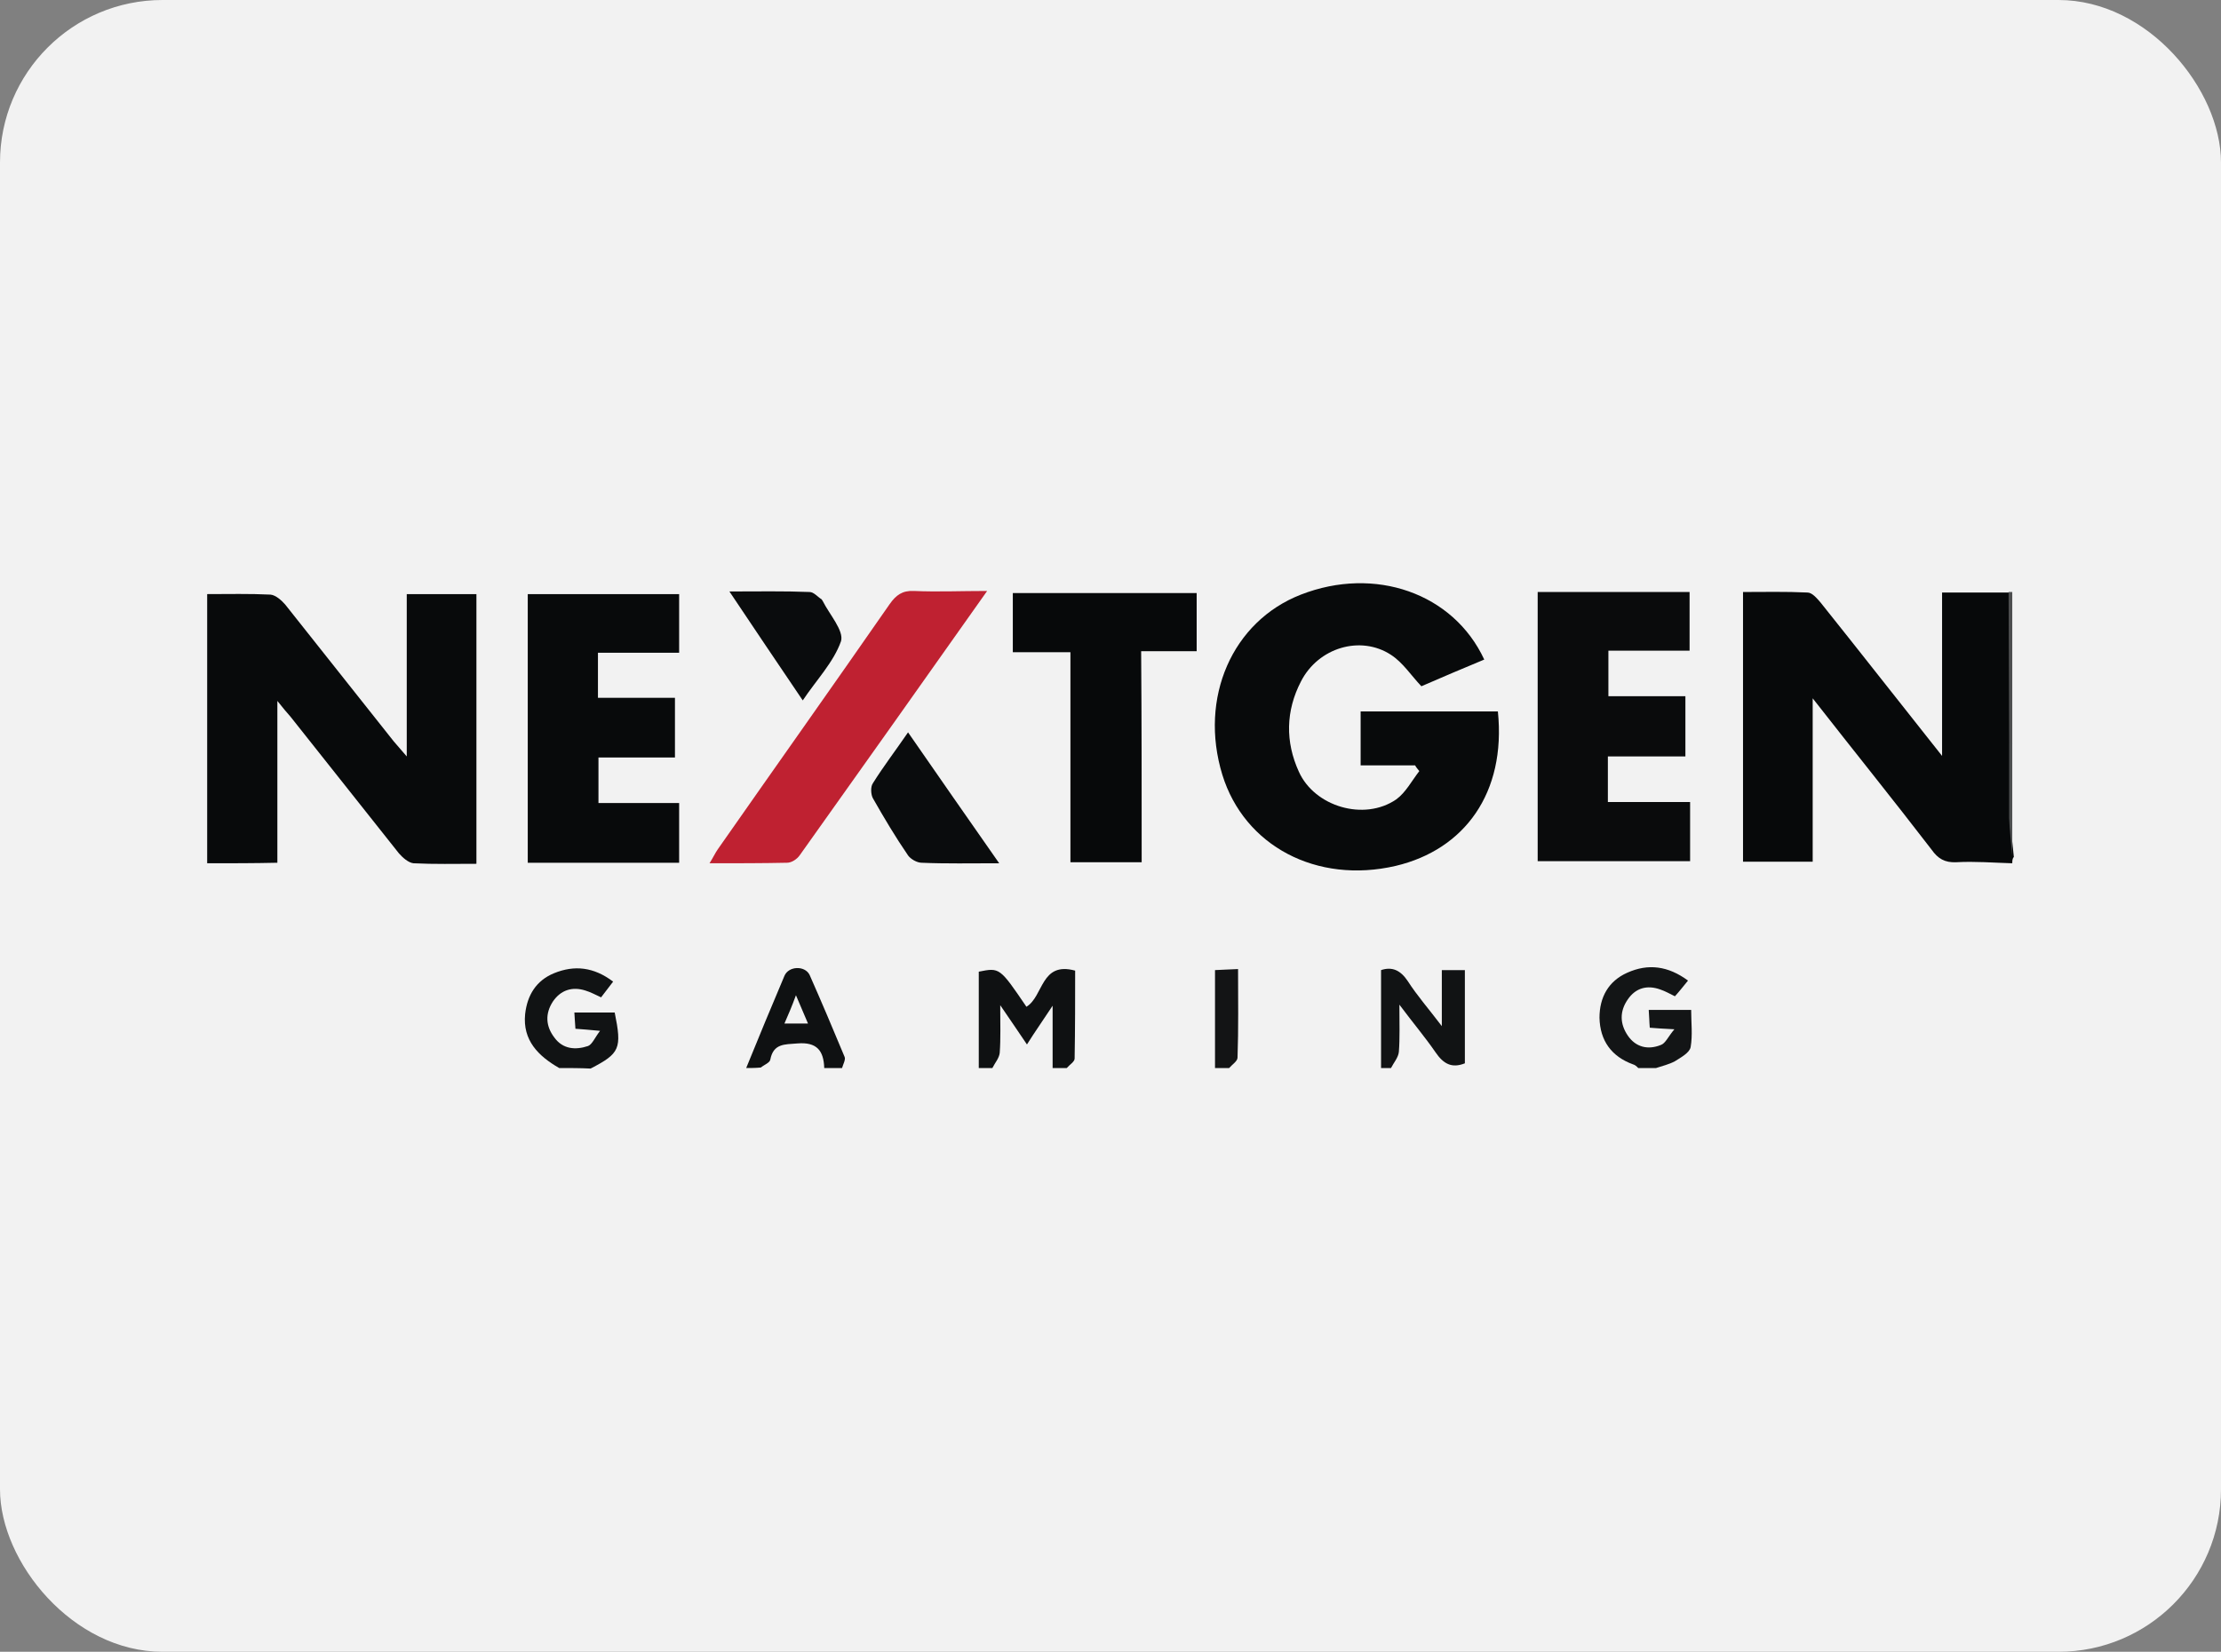
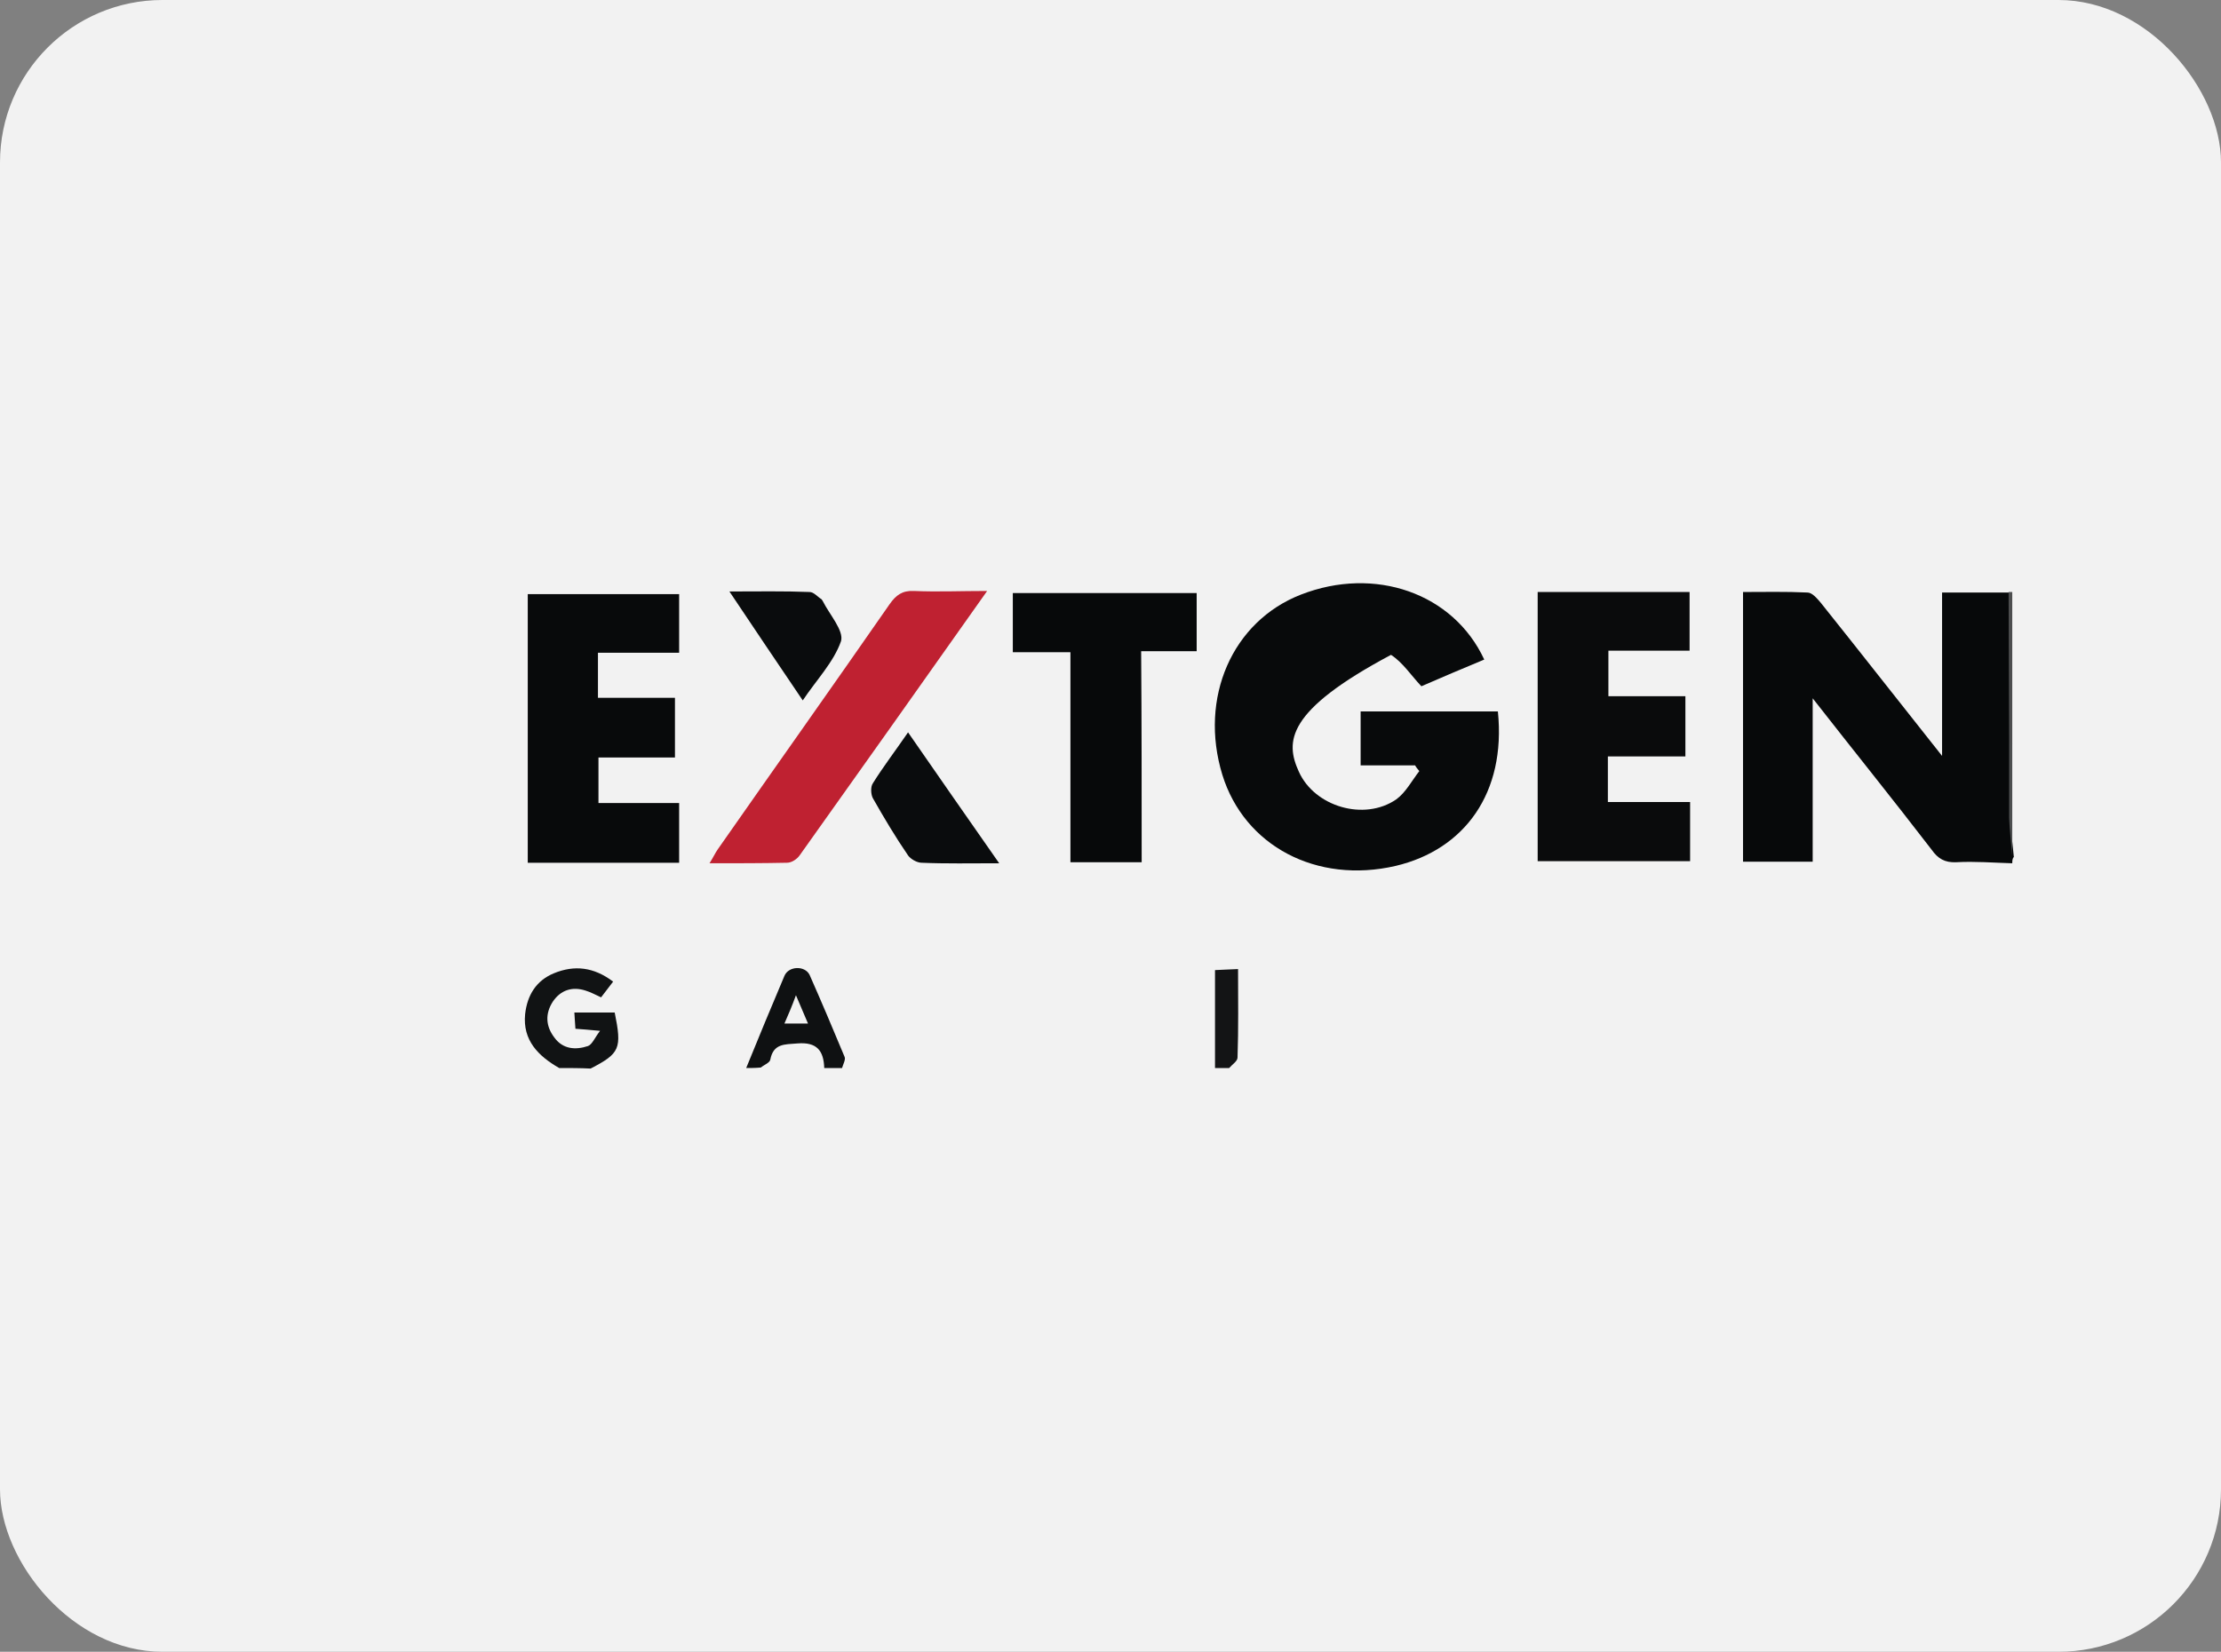
<svg xmlns="http://www.w3.org/2000/svg" width="164px" height="122px" viewBox="0 0 164 122" version="1.1">
  <rect x="0" y="0" width="164" height="122" fill="#808080" stroke="none" />
  <title>nextgen</title>
  <g id="nextgen" stroke="none" stroke-width="1" fill="none" fill-rule="evenodd">
    <rect id="bg" fill="#F2F2F2" x="0" y="0" width="164" height="122" rx="12" />
    <g id="logo" transform="translate(15.298, 43.076)" fill-rule="nonzero">
      <path d="M133.289,20.685 C131.896,20.646 130.542,20.53 129.15,20.608 C128.299,20.646 127.796,20.337 127.332,19.679 C124.508,16.005 121.608,12.408 118.552,8.501 C118.552,12.678 118.552,16.585 118.552,20.569 C116.773,20.569 115.148,20.569 113.408,20.569 C113.408,13.993 113.408,7.379 113.408,0.649 C114.955,0.649 116.579,0.61 118.165,0.688 C118.513,0.688 118.861,1.113 119.132,1.423 C122.072,5.097 124.973,8.81 128.106,12.756 C128.106,8.578 128.106,4.672 128.106,0.688 C129.846,0.688 131.471,0.688 133.134,0.688 C133.134,4.401 133.173,8.153 133.173,11.866 C133.173,13.723 133.134,15.579 133.173,17.436 C133.173,18.364 133.327,19.292 133.405,20.221 C133.289,20.337 133.289,20.53 133.289,20.685 Z" id="Path" fill="#07090A" />
-       <path d="M56.975,35.808 C56.975,33.449 56.975,31.051 56.975,28.692 C58.522,28.382 58.522,28.382 60.494,31.283 C61.771,30.509 61.539,27.918 64.092,28.614 C64.092,30.703 64.092,32.908 64.053,35.112 C64.053,35.344 63.666,35.576 63.473,35.808 C63.125,35.808 62.776,35.808 62.428,35.808 C62.428,34.377 62.428,32.946 62.428,31.206 C61.693,32.327 61.113,33.14 60.533,34.068 C59.875,33.101 59.334,32.289 58.56,31.167 C58.56,32.598 58.599,33.642 58.522,34.687 C58.483,35.074 58.174,35.422 57.98,35.808 C57.671,35.808 57.323,35.808 56.975,35.808 Z" id="Path" fill="#0F1112" />
-       <path d="M86.68,35.808 C86.68,33.41 86.68,31.012 86.68,28.575 C87.492,28.305 88.111,28.575 88.653,29.388 C89.349,30.471 90.2,31.438 91.167,32.714 C91.167,31.167 91.167,29.891 91.167,28.575 C91.747,28.575 92.211,28.575 92.869,28.575 C92.869,30.896 92.869,33.178 92.869,35.46 C91.902,35.847 91.283,35.499 90.703,34.648 C89.929,33.526 89.078,32.521 88.034,31.128 C88.034,32.559 88.073,33.604 87.995,34.609 C87.957,35.035 87.608,35.422 87.415,35.808 C87.183,35.808 86.951,35.808 86.68,35.808 Z" id="Path" fill="#111314" />
-       <path d="M105.672,35.808 C105.556,35.692 105.44,35.576 105.285,35.538 C103.699,34.958 102.848,33.797 102.809,32.095 C102.809,30.587 103.467,29.388 104.859,28.769 C106.407,28.073 107.876,28.266 109.346,29.349 C108.998,29.775 108.727,30.123 108.379,30.509 C107.992,30.316 107.644,30.123 107.296,30.007 C106.329,29.658 105.478,29.891 104.898,30.742 C104.279,31.631 104.318,32.559 104.898,33.41 C105.478,34.261 106.368,34.493 107.335,34.107 C107.683,33.991 107.876,33.488 108.341,32.946 C107.49,32.908 107.064,32.869 106.523,32.83 C106.484,32.405 106.484,31.979 106.445,31.515 C107.49,31.515 108.418,31.515 109.578,31.515 C109.578,32.443 109.694,33.372 109.54,34.261 C109.462,34.687 108.805,35.035 108.379,35.306 C107.954,35.538 107.451,35.654 106.987,35.808 C106.561,35.808 106.136,35.808 105.672,35.808 Z" id="Path" fill="#131516" />
      <path d="M25.992,35.808 C24.445,34.919 23.285,33.758 23.478,31.825 C23.633,30.432 24.291,29.349 25.606,28.808 C27.114,28.189 28.545,28.343 29.976,29.426 C29.667,29.813 29.396,30.2 29.087,30.587 C28.661,30.393 28.313,30.2 27.926,30.084 C26.959,29.775 26.108,30.045 25.528,30.896 C24.948,31.786 24.987,32.714 25.644,33.565 C26.263,34.416 27.192,34.493 28.12,34.184 C28.429,34.068 28.623,33.565 29.009,33.062 C28.197,32.985 27.733,32.946 27.192,32.908 C27.153,32.521 27.153,32.173 27.114,31.708 C28.158,31.708 29.125,31.708 30.092,31.708 C30.634,34.377 30.479,34.725 28.313,35.847 C27.54,35.808 26.766,35.808 25.992,35.808 Z" id="Path" fill="#111314" />
      <path d="M39.801,35.808 C40.729,33.526 41.658,31.283 42.625,29.001 C42.934,28.266 44.133,28.227 44.481,28.924 C45.371,30.935 46.222,32.946 47.073,34.996 C47.15,35.19 46.957,35.538 46.879,35.808 C46.454,35.808 46.028,35.808 45.564,35.808 C45.525,34.532 45.023,33.875 43.592,33.991 C42.625,34.068 41.812,33.991 41.58,35.19 C41.542,35.422 41.116,35.576 40.884,35.77 C40.497,35.808 40.149,35.808 39.801,35.808 Z M42.625,32.521 C43.243,32.521 43.746,32.521 44.365,32.521 C44.056,31.786 43.824,31.244 43.475,30.432 C43.166,31.283 42.895,31.902 42.625,32.521 Z" id="Shape" fill="#0F1112" />
      <path d="M74.419,35.808 C74.419,33.449 74.419,31.051 74.419,28.575 C74.999,28.537 75.463,28.537 76.121,28.498 C76.121,30.742 76.159,32.869 76.082,35.035 C76.082,35.306 75.695,35.538 75.463,35.808 C75.115,35.808 74.767,35.808 74.419,35.808 Z" id="Path" fill="#131415" />
      <path d="M133.057,11.827 C133.057,8.114 133.018,4.362 133.018,0.649 C133.095,0.649 133.211,0.649 133.289,0.649 C133.289,4.401 133.289,8.114 133.289,11.866 C133.211,11.827 133.134,11.827 133.057,11.827 Z" id="Path" fill="#4D4E4F" />
      <path d="M133.057,11.827 C133.134,11.827 133.211,11.827 133.289,11.827 C133.289,14.612 133.289,17.397 133.289,20.143 C133.211,19.215 133.095,18.287 133.057,17.358 C133.057,15.541 133.057,13.684 133.057,11.827 Z" id="Path" fill="#4D4F50" />
-       <path d="M3.55271368e-15,20.685 C3.55271368e-15,14.032 3.55271368e-15,7.495 3.55271368e-15,0.804 C1.586,0.804 3.133,0.765 4.68,0.842 C5.067,0.881 5.492,1.268 5.763,1.577 C8.432,4.942 11.101,8.308 13.77,11.673 C14.041,11.982 14.311,12.292 14.737,12.794 C14.737,8.656 14.737,4.749 14.737,0.804 C16.477,0.804 18.141,0.804 19.881,0.804 C19.881,7.418 19.881,13.993 19.881,20.724 C18.334,20.724 16.748,20.762 15.24,20.685 C14.853,20.646 14.427,20.259 14.157,19.95 C11.488,16.585 8.819,13.22 6.15,9.855 C5.879,9.545 5.608,9.236 5.183,8.694 C5.183,12.833 5.183,16.701 5.183,20.646 C3.442,20.685 1.779,20.685 3.55271368e-15,20.685 Z" id="Path" fill="#080A0B" />
-       <path d="M89.194,13.452 C87.879,13.452 86.525,13.452 85.172,13.452 C85.172,12.098 85.172,10.822 85.172,9.468 C88.614,9.468 91.941,9.468 95.306,9.468 C95.925,15.502 92.83,19.679 87.763,20.878 C81.923,22.232 76.585,19.408 74.96,14.148 C73.22,8.462 75.695,2.815 80.762,0.842 C86.216,-1.285 92.018,0.726 94.3,5.639 C92.714,6.296 91.167,6.954 89.658,7.611 C88.885,6.799 88.305,5.871 87.415,5.291 C85.172,3.821 82.039,4.749 80.762,7.263 C79.641,9.429 79.602,11.711 80.608,13.916 C81.768,16.508 85.442,17.591 87.802,15.966 C88.498,15.463 88.962,14.574 89.504,13.877 C89.388,13.723 89.272,13.607 89.194,13.452 Z" id="Path" fill="#080A0B" />
+       <path d="M89.194,13.452 C87.879,13.452 86.525,13.452 85.172,13.452 C85.172,12.098 85.172,10.822 85.172,9.468 C88.614,9.468 91.941,9.468 95.306,9.468 C95.925,15.502 92.83,19.679 87.763,20.878 C81.923,22.232 76.585,19.408 74.96,14.148 C73.22,8.462 75.695,2.815 80.762,0.842 C86.216,-1.285 92.018,0.726 94.3,5.639 C92.714,6.296 91.167,6.954 89.658,7.611 C88.885,6.799 88.305,5.871 87.415,5.291 C79.641,9.429 79.602,11.711 80.608,13.916 C81.768,16.508 85.442,17.591 87.802,15.966 C88.498,15.463 88.962,14.574 89.504,13.877 C89.388,13.723 89.272,13.607 89.194,13.452 Z" id="Path" fill="#080A0B" />
      <path d="M98.245,0.649 C101.997,0.649 105.672,0.649 109.462,0.649 C109.462,2.042 109.462,3.473 109.462,4.981 C107.528,4.981 105.517,4.981 103.467,4.981 C103.467,6.142 103.467,7.186 103.467,8.346 C105.362,8.346 107.18,8.346 109.153,8.346 C109.153,9.855 109.153,11.247 109.153,12.794 C107.258,12.794 105.362,12.794 103.428,12.794 C103.428,13.955 103.428,14.999 103.428,16.159 C105.44,16.159 107.451,16.159 109.501,16.159 C109.501,17.668 109.501,19.06 109.501,20.53 C105.788,20.53 102.075,20.53 98.245,20.53 C98.245,13.993 98.245,7.379 98.245,0.649 Z" id="Path" fill="#0A0B0C" />
      <path d="M28.855,8.462 C30.789,8.462 32.645,8.462 34.541,8.462 C34.541,9.971 34.541,11.363 34.541,12.872 C32.684,12.872 30.827,12.872 28.893,12.872 C28.893,14.032 28.893,15.076 28.893,16.237 C30.827,16.237 32.8,16.237 34.85,16.237 C34.85,17.745 34.85,19.138 34.85,20.646 C31.175,20.646 27.462,20.646 23.672,20.646 C23.672,14.071 23.672,7.457 23.672,0.804 C27.385,0.804 31.059,0.804 34.85,0.804 C34.85,2.158 34.85,3.589 34.85,5.136 C32.916,5.136 30.905,5.136 28.855,5.136 C28.855,6.296 28.855,7.302 28.855,8.462 Z" id="Path" fill="#080A0B" />
      <path d="M69.004,20.608 C67.147,20.608 65.484,20.608 63.743,20.608 C63.743,15.463 63.743,10.358 63.743,5.097 C62.274,5.097 60.92,5.097 59.489,5.097 C59.489,3.589 59.489,2.196 59.489,0.726 C63.975,0.726 68.462,0.726 73.065,0.726 C73.065,2.119 73.065,3.511 73.065,5.02 C71.789,5.02 70.474,5.02 68.965,5.02 C69.004,10.28 69.004,15.386 69.004,20.608 Z" id="Path" fill="#07090A" />
      <path d="M57.593,0.572 C52.875,7.263 48.31,13.684 43.746,20.105 C43.553,20.375 43.166,20.646 42.818,20.646 C40.961,20.685 39.105,20.685 37.093,20.685 C37.364,20.259 37.519,19.911 37.712,19.641 C41.928,13.607 46.183,7.611 50.399,1.539 C50.863,0.881 51.327,0.533 52.178,0.572 C53.919,0.649 55.621,0.572 57.593,0.572 Z" id="Path" fill="#BF2131" />
      <path d="M58.483,20.685 C56.356,20.685 54.538,20.724 52.758,20.646 C52.41,20.646 51.946,20.375 51.753,20.105 C50.825,18.751 49.974,17.32 49.161,15.889 C49.007,15.618 48.968,15.038 49.161,14.767 C49.935,13.529 50.825,12.369 51.753,11.015 C53.996,14.264 56.162,17.358 58.483,20.685 Z" id="Path" fill="#0A0C0D" />
      <path d="M38.563,0.61 C40.729,0.61 42.586,0.572 44.481,0.649 C44.791,0.649 45.061,0.997 45.371,1.191 C45.409,1.229 45.409,1.268 45.448,1.307 C45.951,2.312 47.034,3.511 46.802,4.285 C46.26,5.832 44.984,7.147 43.978,8.656 C42.122,5.909 40.42,3.395 38.563,0.61 Z" id="Path" fill="#0A0C0D" />
    </g>
  </g>
</svg>